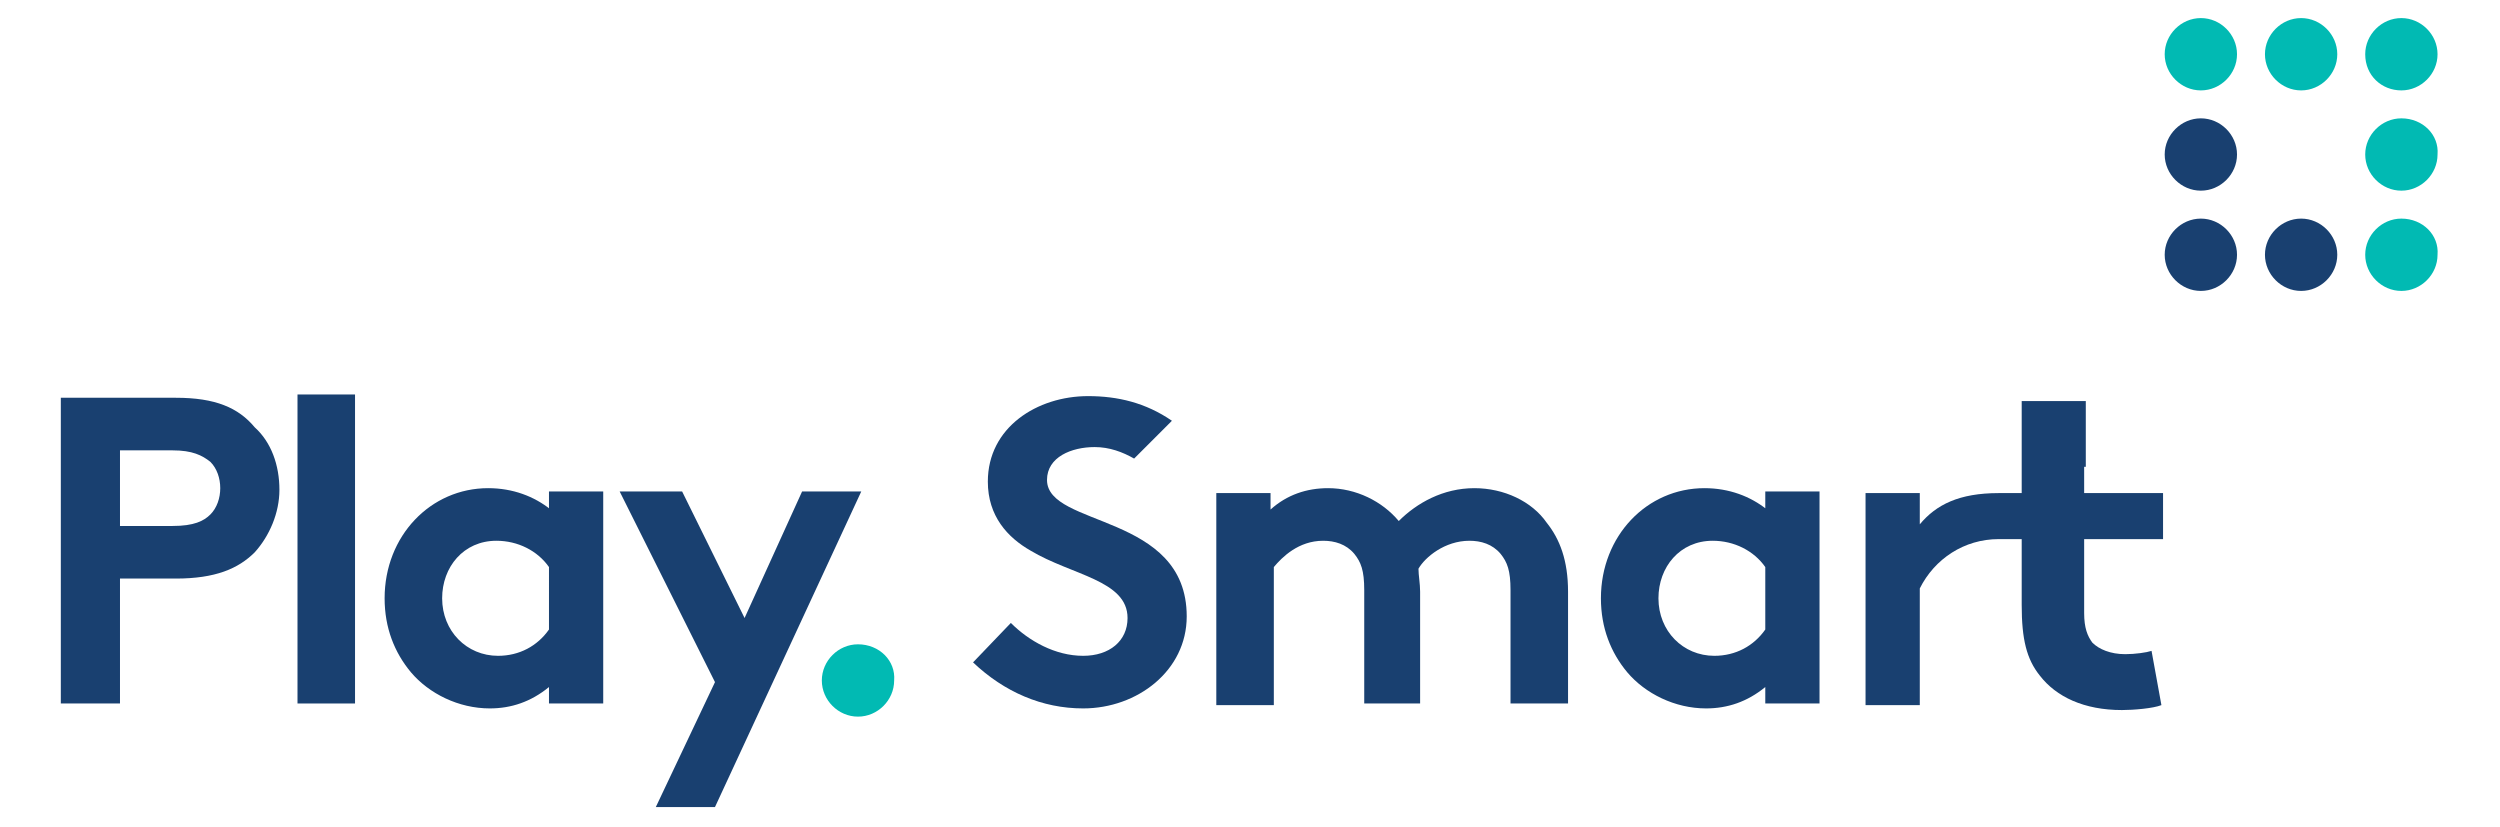
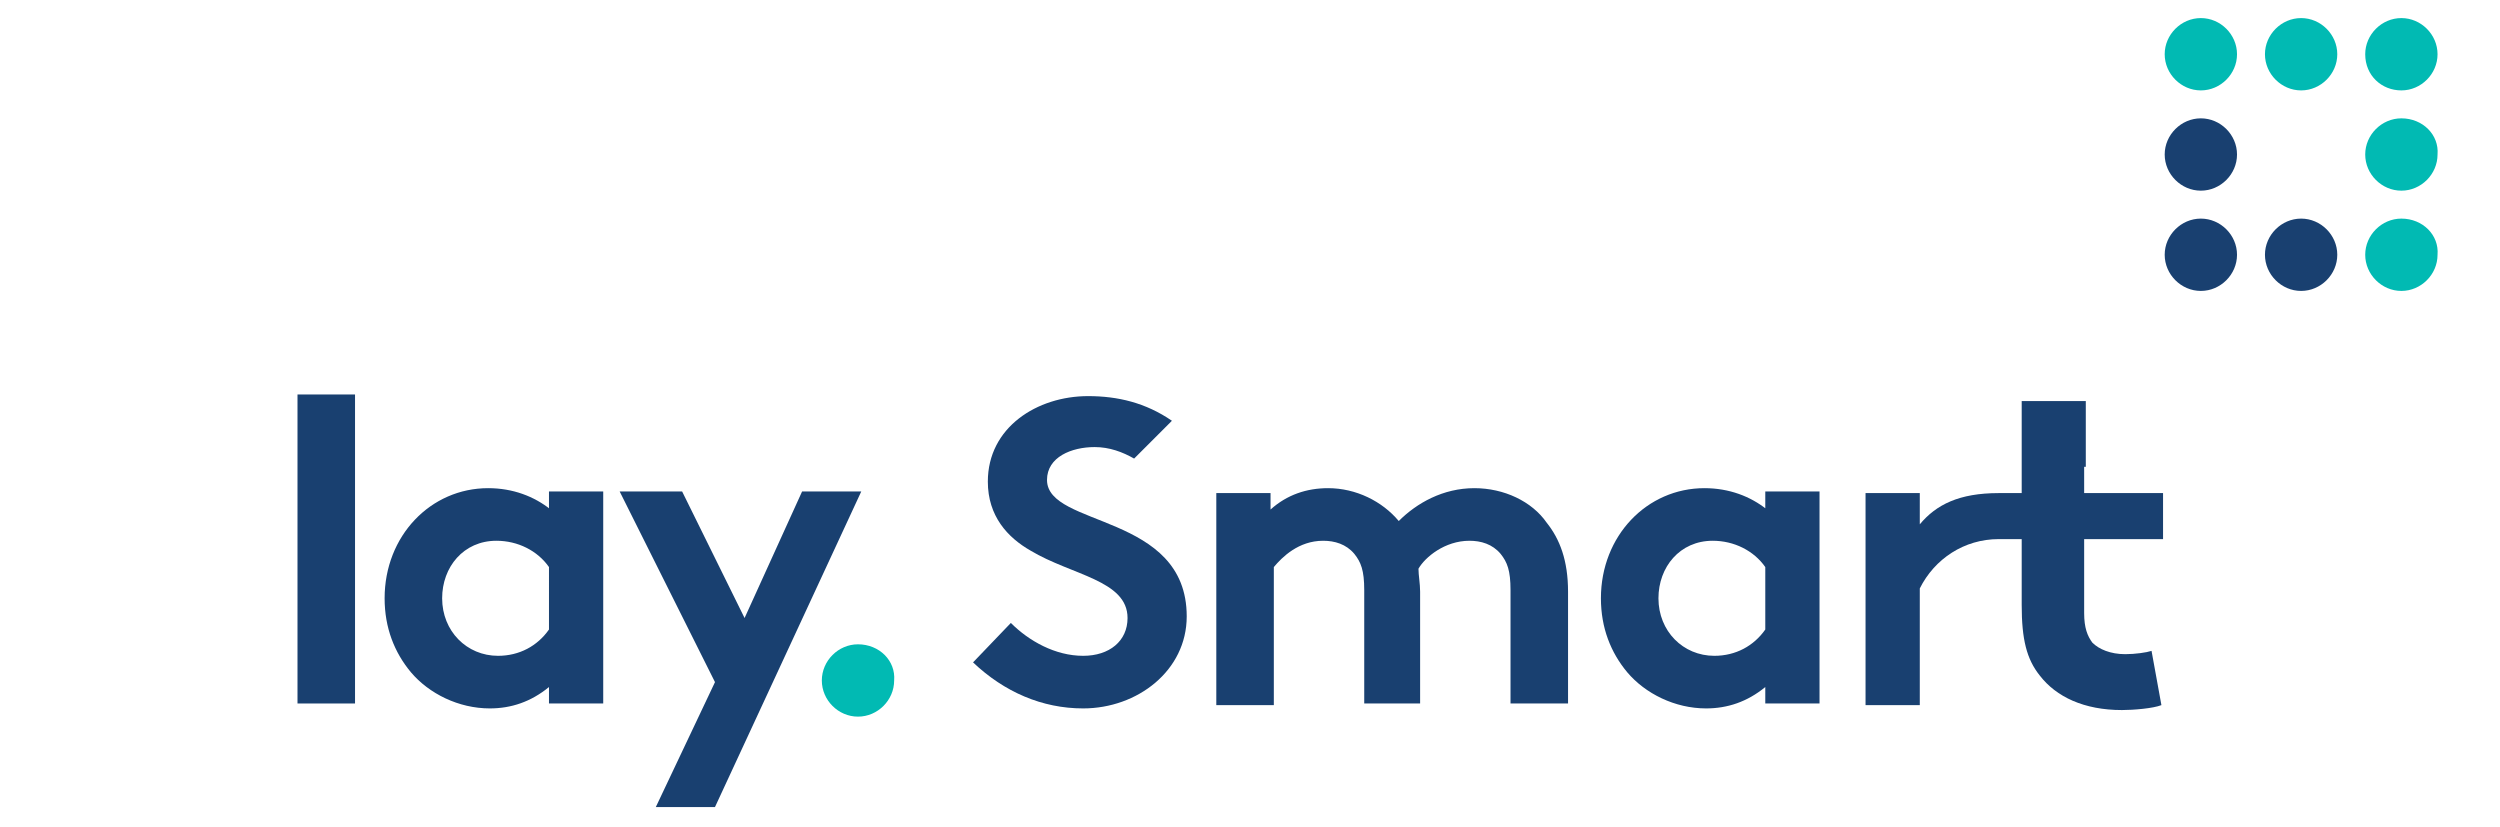
<svg xmlns="http://www.w3.org/2000/svg" version="1.1" id="Layer_1" x="0px" y="0px" viewBox="0 0 152.1 50.3" style="enable-background:new 0 0 152.1 50.3;" xml:space="preserve">
  <style type="text/css">
	.st0{fill:#01BAB3;}
	.st1{fill:#194070;}
</style>
  <g>
    <path class="st0" d="M146.1,13.3c-1.2,0-2.2,1-2.2,2.2c0,1.2,1,2.2,2.2,2.2c1.2,0,2.2-1,2.2-2.2C148.4,14.3,147.4,13.3,146.1,13.3   L146.1,13.3z" />
    <path class="st1" d="M140,13.3c-1.2,0-2.2,1-2.2,2.2c0,1.2,1,2.2,2.2,2.2c1.2,0,2.2-1,2.2-2.2C142.2,14.3,141.2,13.3,140,13.3   L140,13.3z" />
    <path class="st1" d="M133.9,13.3c-1.2,0-2.2,1-2.2,2.2c0,1.2,1,2.2,2.2,2.2c1.2,0,2.2-1,2.2-2.2C136.1,14.3,135.1,13.3,133.9,13.3   L133.9,13.3z" />
    <path class="st0" d="M146.1,5.5c1.2,0,2.2-1,2.2-2.2c0-1.2-1-2.2-2.2-2.2c-1.2,0-2.2,1-2.2,2.2C143.9,4.6,144.9,5.5,146.1,5.5   L146.1,5.5z" />
    <path class="st0" d="M140,1.1c-1.2,0-2.2,1-2.2,2.2c0,1.2,1,2.2,2.2,2.2c1.2,0,2.2-1,2.2-2.2C142.2,2.1,141.2,1.1,140,1.1L140,1.1z   " />
    <path class="st0" d="M133.9,1.1c-1.2,0-2.2,1-2.2,2.2c0,1.2,1,2.2,2.2,2.2c1.2,0,2.2-1,2.2-2.2C136.1,2.1,135.1,1.1,133.9,1.1   L133.9,1.1z" />
    <path class="st0" d="M146.1,7.2c-1.2,0-2.2,1-2.2,2.2c0,1.2,1,2.2,2.2,2.2c1.2,0,2.2-1,2.2-2.2C148.4,8.2,147.4,7.2,146.1,7.2   L146.1,7.2z" />
    <path class="st1" d="M133.9,7.2c-1.2,0-2.2,1-2.2,2.2c0,1.2,1,2.2,2.2,2.2c1.2,0,2.2-1,2.2-2.2C136.1,8.2,135.1,7.2,133.9,7.2   L133.9,7.2z" />
    <path class="st1" d="M89.7,29.7c-1.9,0-3.5,0.9-4.6,2c-1-1.2-2.6-2-4.3-2c-1.3,0-2.5,0.4-3.5,1.3v-1H74v12.9h3.5v-8.4   c0.5-0.6,1.5-1.6,3-1.6c0.7,0,1.4,0.2,1.9,0.8c0.4,0.5,0.6,1,0.6,2.2v6.9h3.4V36c0-0.5-0.1-1-0.1-1.4c0.4-0.7,1.6-1.7,3.1-1.7   c0.7,0,1.4,0.2,1.9,0.8c0.4,0.5,0.6,1,0.6,2.2v6.9h3.5V36c0-1.9-0.5-3.2-1.3-4.2C93.2,30.5,91.5,29.7,89.7,29.7L89.7,29.7z" />
    <path class="st1" d="M107.4,38.3c-0.7,1-1.8,1.6-3.1,1.6c-1.9,0-3.4-1.5-3.4-3.5c0-1.9,1.3-3.5,3.3-3.5c1.3,0,2.5,0.6,3.2,1.6V38.3   L107.4,38.3z M107.5,31c-1-0.8-2.3-1.3-3.8-1.3c-3.5,0-6.3,2.9-6.3,6.7c0,1.8,0.6,3.3,1.6,4.5c1.1,1.3,2.9,2.2,4.8,2.2   c1.3,0,2.5-0.4,3.6-1.3v1h3.3V29.9h-3.3V31L107.5,31z" />
    <path class="st1" d="M126.9,28.4v-4H123v4v1.6h-1.4c-2.4,0-3.8,0.7-4.8,1.9v-1.9h-3.3v12.9h3.3v-7.1c0.9-1.8,2.7-3,4.8-3h1.4v4   c0,2.1,0.3,3.3,1.1,4.3c1,1.3,2.7,2.1,5,2.1c0.7,0,1.9-0.1,2.4-0.3l-0.6-3.3c-0.3,0.1-1,0.2-1.6,0.2c-0.9,0-1.6-0.3-2-0.7   c-0.3-0.4-0.5-0.9-0.5-1.8v-4.5h4.8v-2.8h-4.8V28.4L126.9,28.4z" />
    <path class="st0" d="M52.2,39.2c-1.2,0-2.2,1-2.2,2.2c0,1.2,1,2.2,2.2,2.2c1.2,0,2.2-1,2.2-2.2C54.5,40.2,53.5,39.2,52.2,39.2   L52.2,39.2z" />
    <path class="st1" d="M63.7,29.2c0-1.4,1.5-2,2.9-2c0.9,0,1.7,0.3,2.4,0.7l2.3-2.3c-1.6-1.1-3.3-1.5-5.1-1.5c-3.1,0-6.1,1.9-6.1,5.2   c0,2.1,1.2,3.4,2.6,4.2c2.5,1.5,5.9,1.8,5.9,4.1c0,1.4-1.1,2.3-2.7,2.3c-1.7,0-3.3-0.9-4.4-2l-2.3,2.4c1.9,1.8,4.2,2.8,6.7,2.8   c3.3,0,6.3-2.3,6.3-5.6C72.2,31.2,63.7,32.1,63.7,29.2L63.7,29.2z" />
-     <path class="st1" d="M12.8,31.3c-0.4,0.4-1,0.7-2.3,0.7H7.3v-4.6h3.2c1.2,0,1.8,0.3,2.3,0.7c0.4,0.4,0.6,1,0.6,1.6   C13.4,30.3,13.2,30.9,12.8,31.3L12.8,31.3z M10.7,24.2h-7v18.6h3.6v-7.6h3.4c2.4,0,3.8-0.6,4.8-1.6c0.9-1,1.5-2.4,1.5-3.8   c0-1.5-0.5-2.9-1.5-3.8C14.5,24.8,13.1,24.2,10.7,24.2L10.7,24.2z" />
    <polygon class="st1" points="18.1,42.8 21.6,42.8 21.6,24 18.1,24 18.1,42.8  " />
    <path class="st1" d="M33.4,38.3c-0.7,1-1.8,1.6-3.1,1.6c-1.9,0-3.4-1.5-3.4-3.5c0-1.9,1.3-3.5,3.3-3.5c1.3,0,2.5,0.6,3.2,1.6V38.3   L33.4,38.3z M33.5,31c-1-0.8-2.3-1.3-3.8-1.3c-3.5,0-6.3,2.9-6.3,6.7c0,1.8,0.6,3.3,1.6,4.5c1.1,1.3,2.9,2.2,4.8,2.2   c1.3,0,2.5-0.4,3.6-1.3v1h3.3V29.9h-3.3V31L33.5,31z" />
    <polygon class="st1" points="48.8,29.9 45.3,37.6 41.5,29.9 37.7,29.9 43.5,41.5 39.9,49.1 43.5,49.1 52.4,29.9 48.8,29.9  " />
  </g>
</svg>